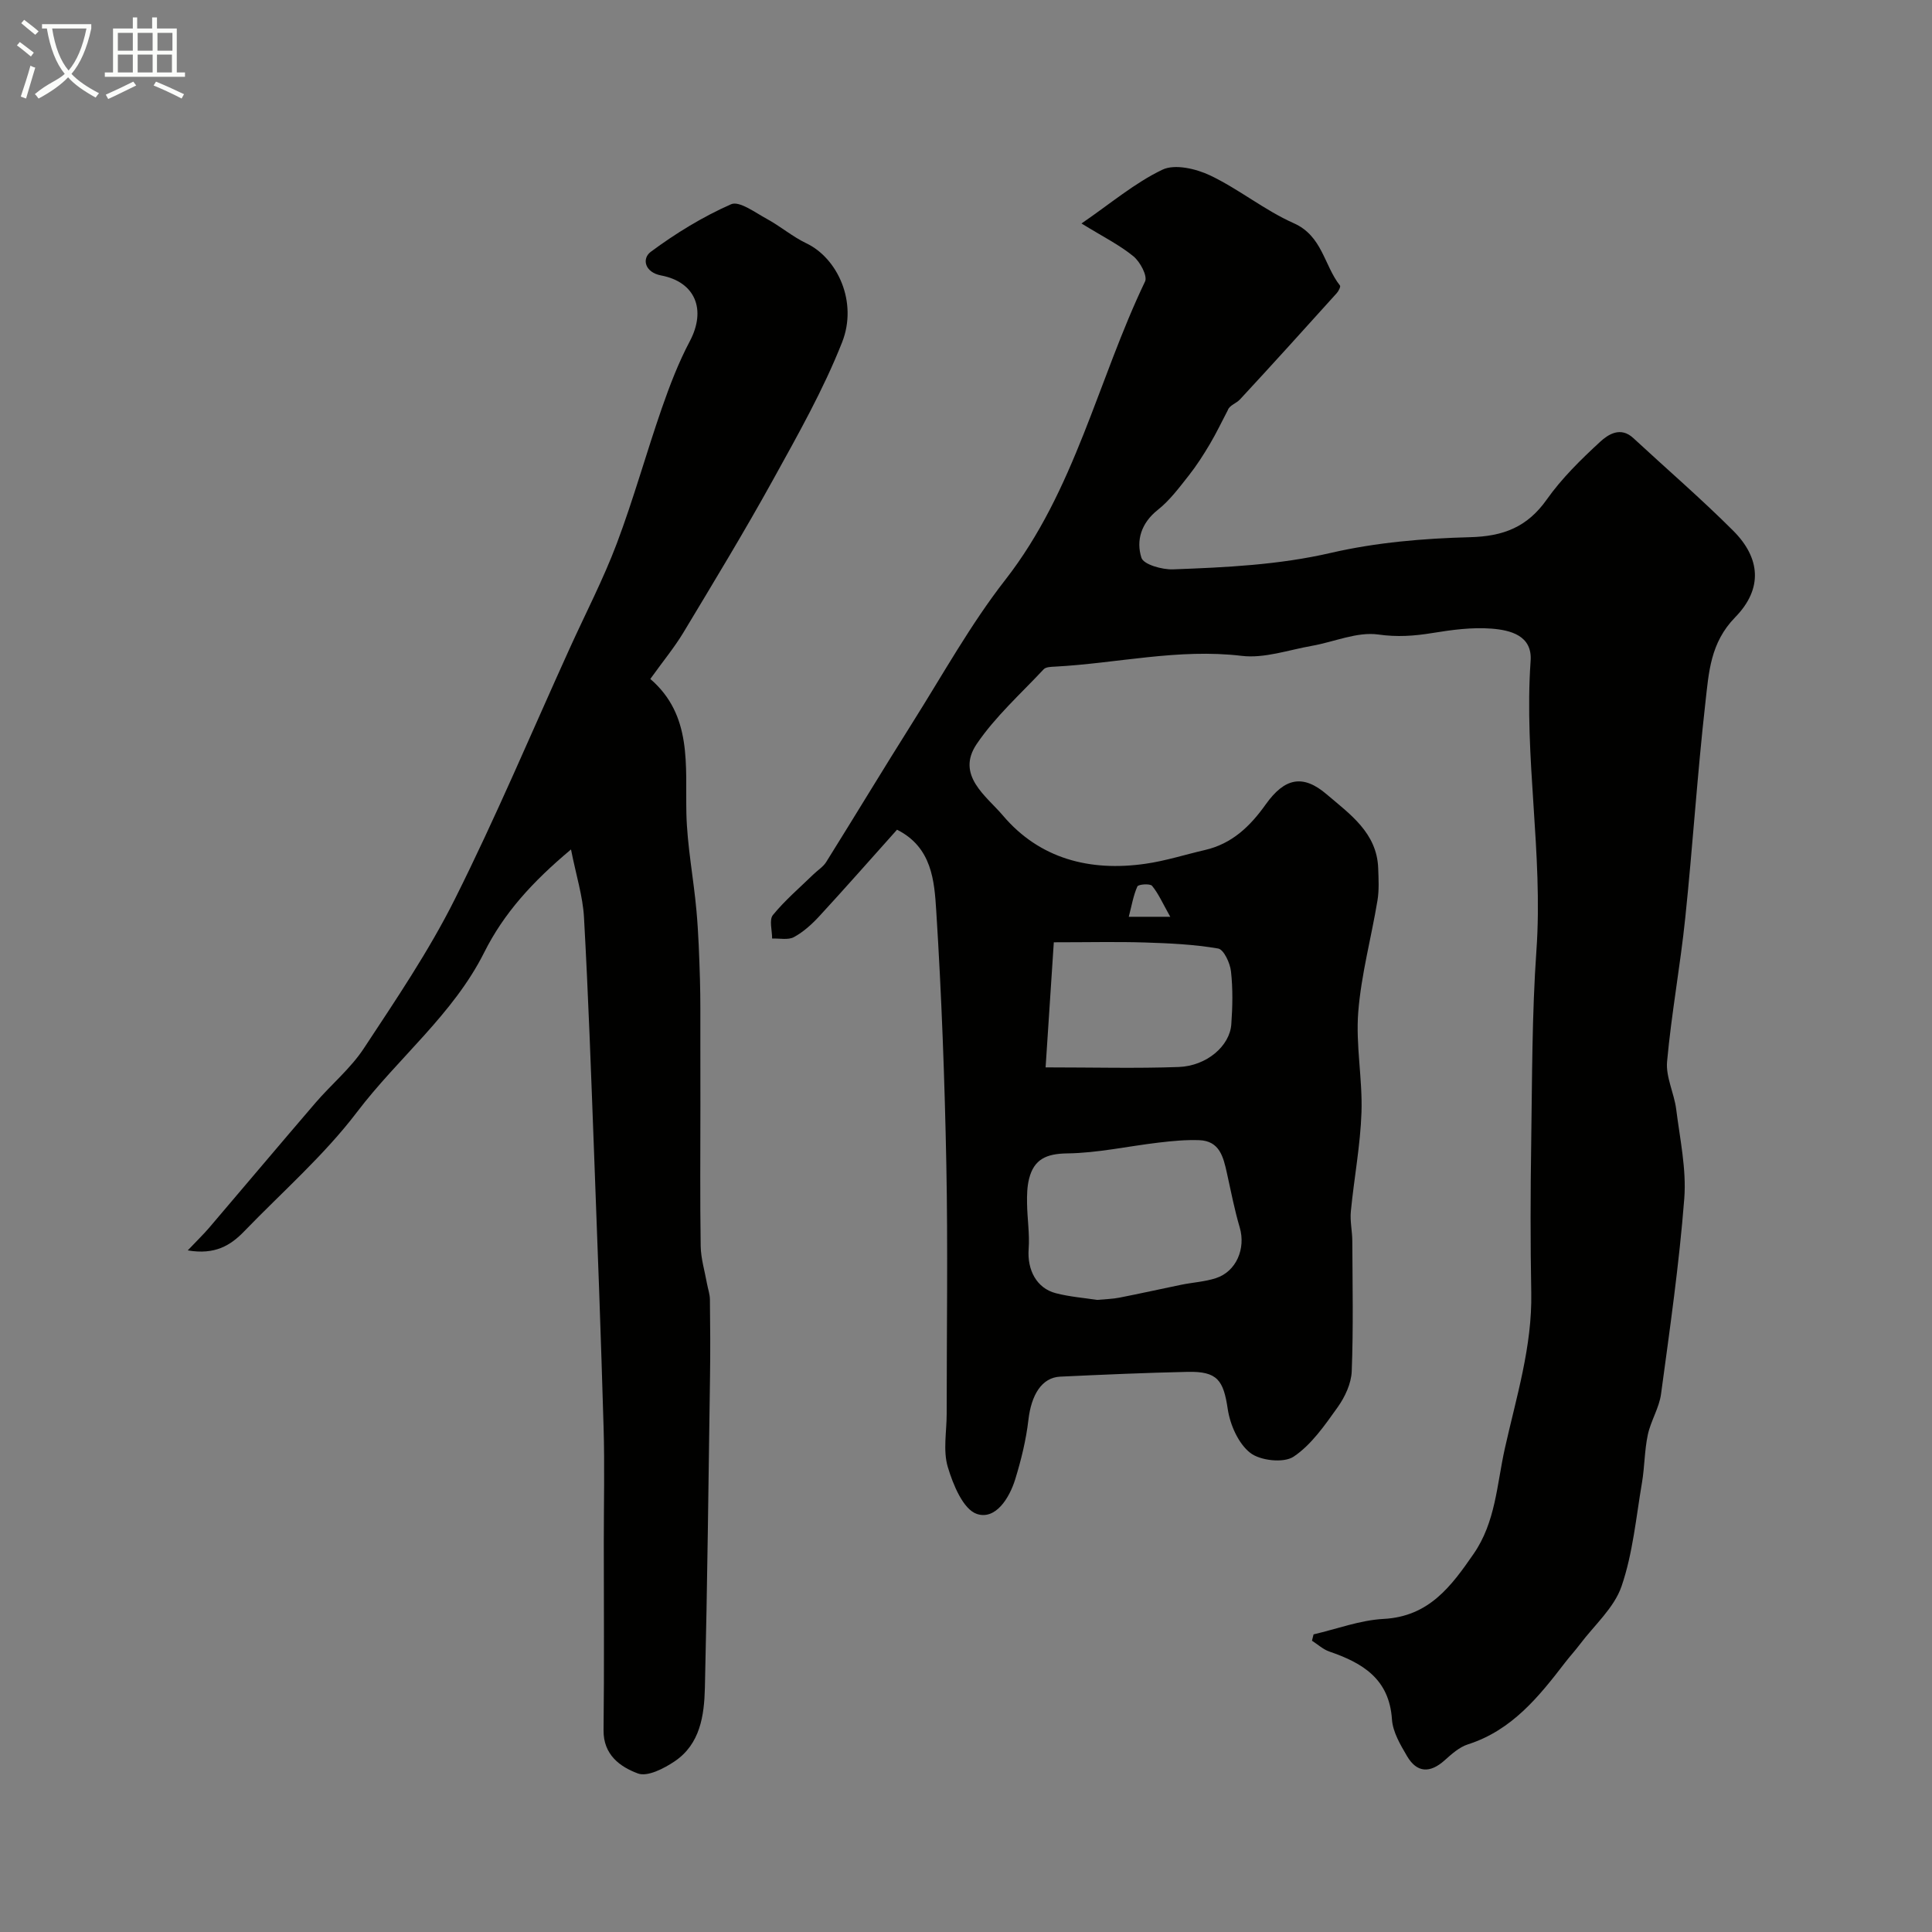
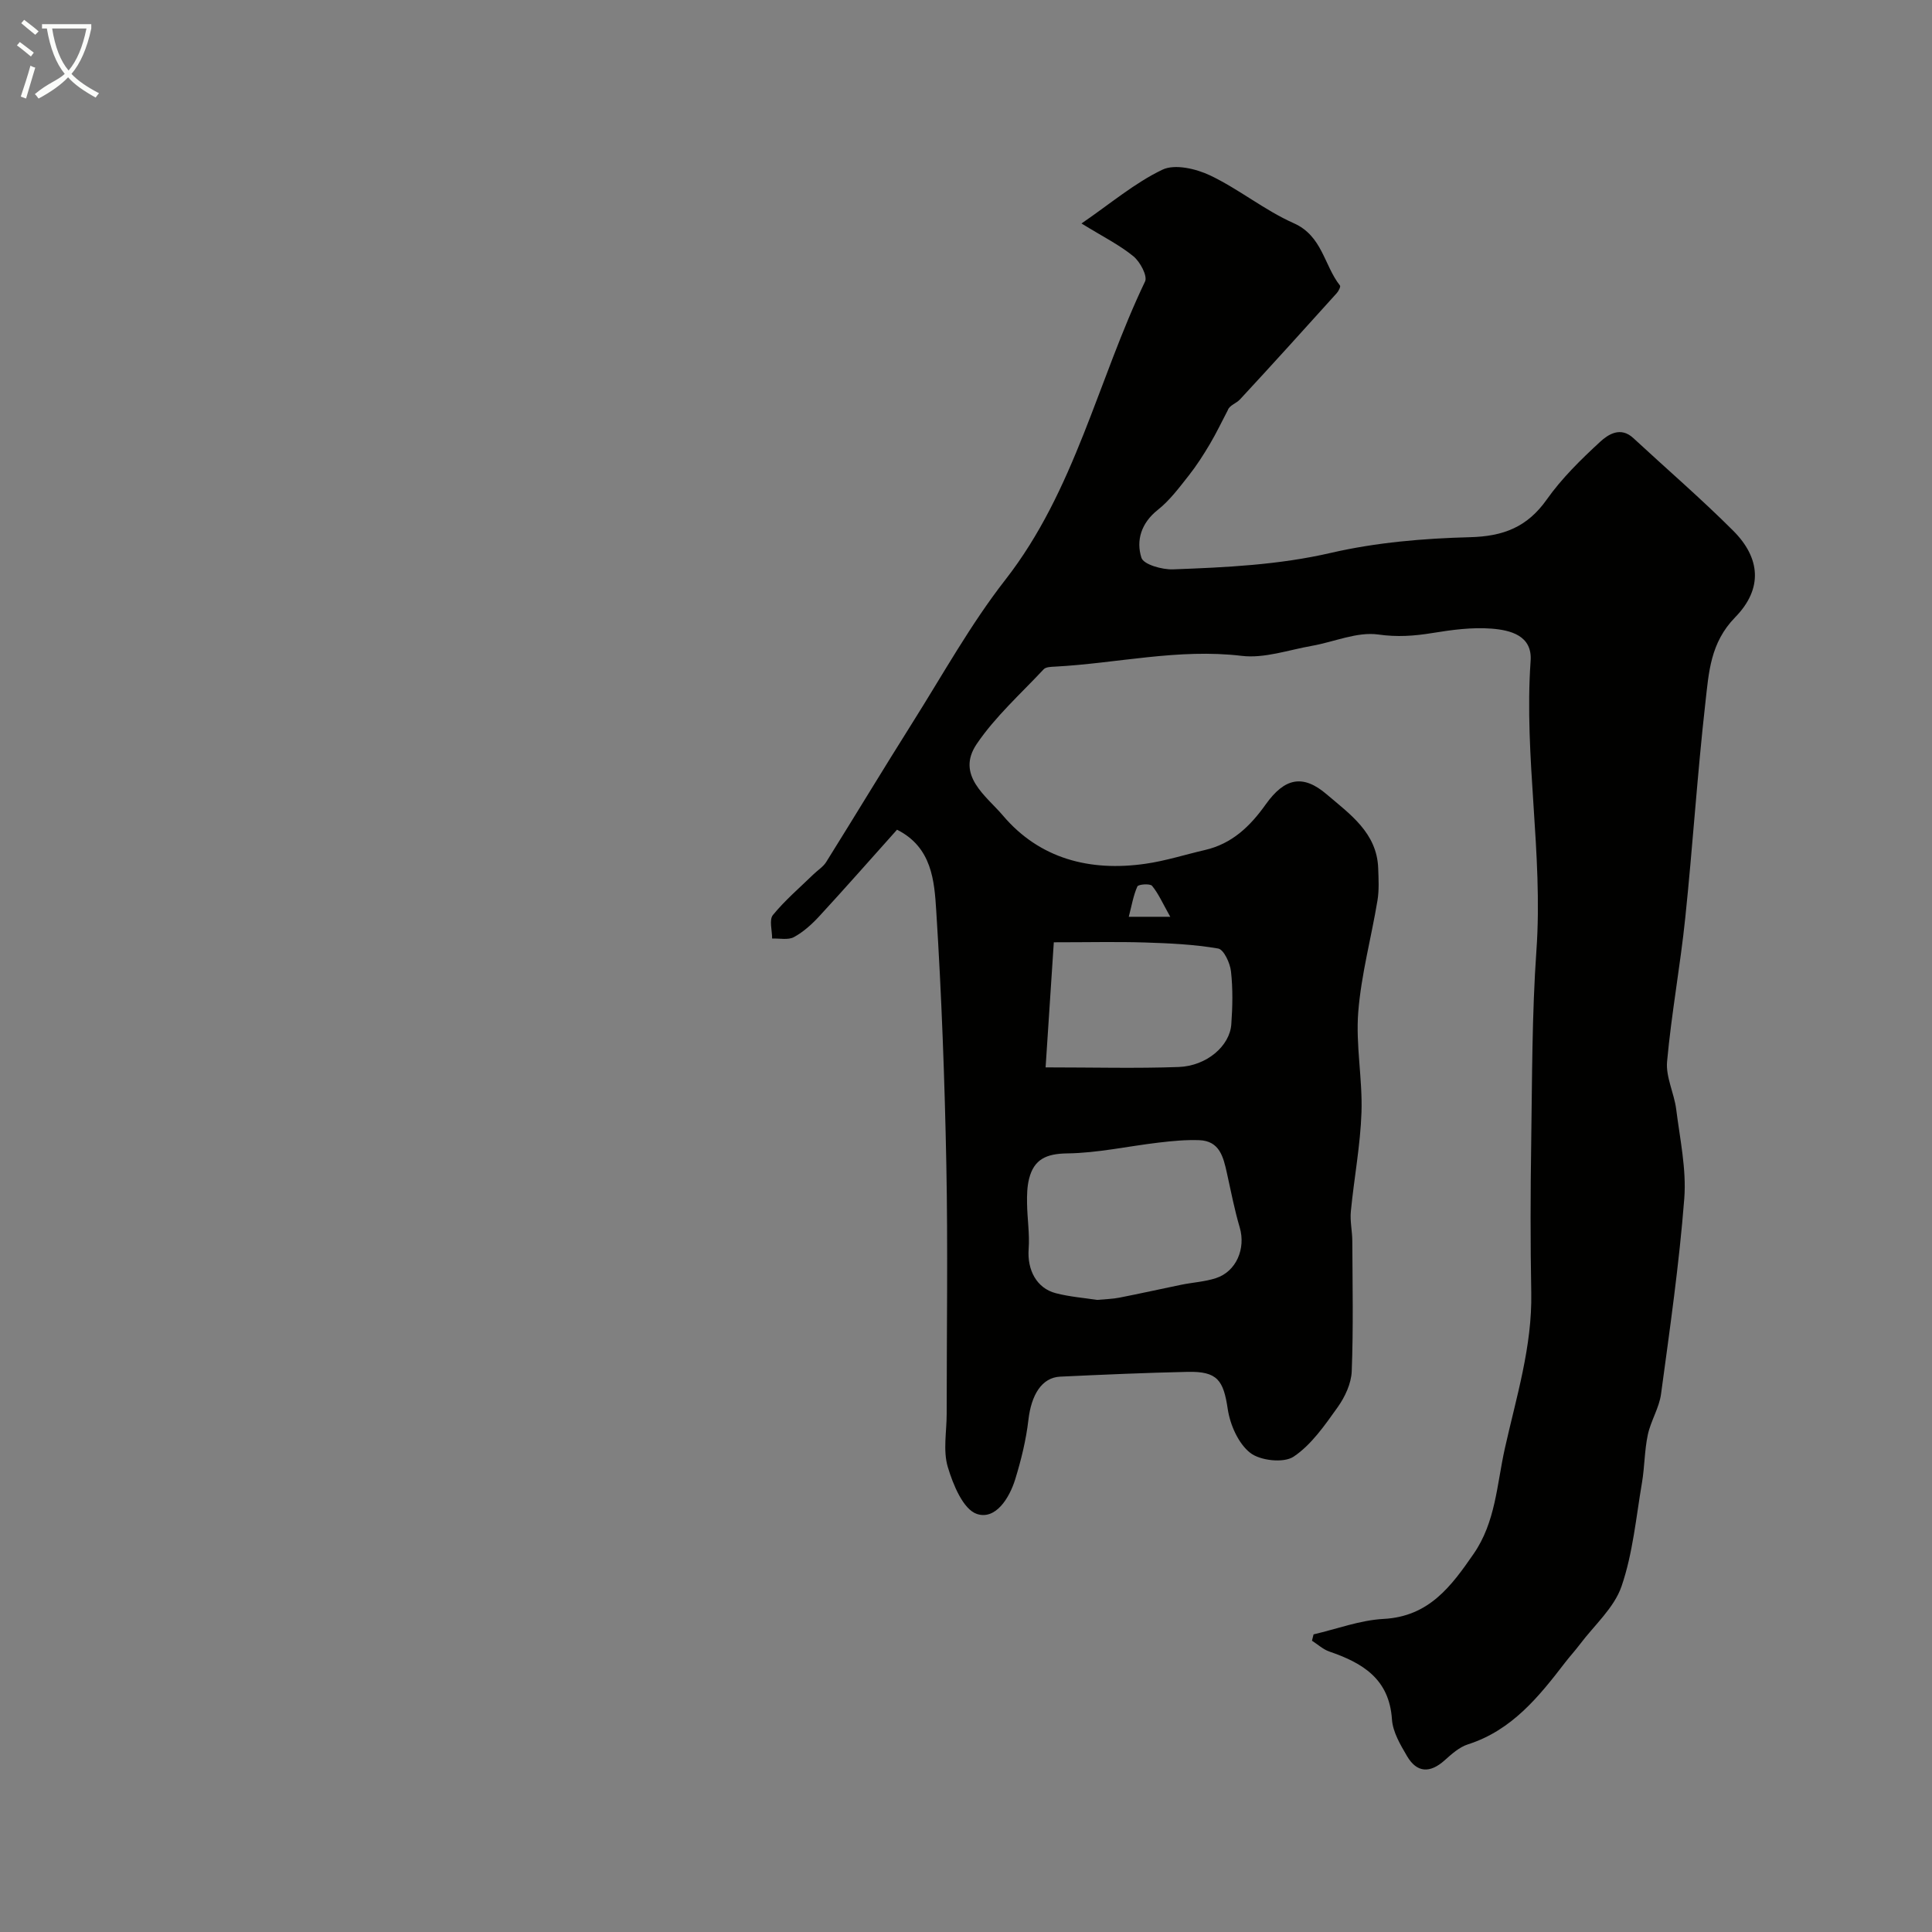
<svg xmlns="http://www.w3.org/2000/svg" enable-background="new 0 0 400 400" viewBox="0 0 400 400">
  <rect x="0" y="0" width="400" height="400" fill="#808080" stroke="none" />
  <path d="m6.4 11.7c-1-.8-1.9-1.6-2.9-2.3l.6-.7c.9.7 1.9 1.4 2.9 2.2zm-2.1 8.3c.7-2.1 1.4-4.2 2-6.4.2.1.6.3 1 .4-.7 2.3-1.3 4.4-1.9 6.4zm3-12.8c-1.1-.9-2.1-1.7-2.9-2.4l.6-.7c1 .8 2 1.5 3 2.4zm1.4-1.3v-.9h10.2v.9c-.9 4.2-2.3 7.3-4.1 9.4 1.3 1.4 3.2 2.7 5.7 4-.2.2-.4.5-.7.9-2.5-1.4-4.4-2.7-5.7-4.2-1.4 1.5-3.5 3-6.1 4.4 0 0 0 0-.1-.1-.3-.4-.5-.7-.7-.8 2.7-2.3 4.7-2.8 6.2-4.2-1.8-2.2-3-5.3-3.7-9.4zm9.2 0h-7.1c.6 3.8 1.7 6.7 3.4 8.7 1.7-2 2.9-4.8 3.7-8.7z" fill="#fbfcfa" />
-   <path d="m31.6 3.6h.9v2.3h4.1v9.1h1.7v.9h-16.6v-.9h1.7v-9.1h4.1v-2.3h.9v2.3h3.1v-2.3zm-4 13.3.6.8c-1.9.9-3.8 1.9-5.8 2.8-.2-.3-.3-.6-.5-.9 2-.9 3.9-1.8 5.7-2.7zm-3.2-10.1v3.7h3.1v-3.7zm0 4.5v3.7h3.1v-3.7zm4.1-4.5v3.7h3.1v-3.7zm0 4.5v3.7h3.1v-3.7zm9.1 9.1c-2.1-1.1-4.1-2-5.8-2.7l.5-.8c2.2.9 4.1 1.8 5.8 2.6zm-1.9-13.6h-3.1v3.7h3.1zm-3.2 4.5v3.7h3.1v-3.7z" fill="#fbfcfa" />
  <g fill="#010100">
    <path d="m271.96 338.38c4.83-1.12 9.62-2.94 14.49-3.2 9.39-.49 13.99-6.73 18.64-13.46 4.57-6.6 4.81-14.36 6.46-21.78 2.38-10.68 5.69-21.16 5.48-32.3-.19-10.35-.17-20.72-.01-31.07.2-13.27.15-26.57 1.08-39.8 1.41-20.05-2.61-39.93-1.2-59.96.37-5.26-4.24-6.36-8.1-6.66-4.04-.31-8.21.25-12.24.91-3.76.61-7.24.87-11.19.31-4.4-.62-9.16 1.54-13.79 2.35-4.82.85-9.81 2.63-14.49 2.07-13.11-1.57-25.81 1.55-38.7 2.23-.79.04-1.86.06-2.31.55-4.73 5.06-10.01 9.78-13.86 15.46-4.4 6.49 2.05 10.83 5.41 14.8 7.6 8.98 18.02 11.65 29.48 10.01 4.17-.59 8.23-1.9 12.35-2.85 5.59-1.29 9.33-4.86 12.59-9.44 3.92-5.51 7.7-6.31 12.64-2.08 4.76 4.07 10.4 7.95 10.65 15.3.08 2.22.21 4.5-.15 6.67-1.28 7.71-3.37 15.35-3.98 23.1-.54 6.86.9 13.85.67 20.76-.23 6.84-1.54 13.65-2.2 20.49-.2 2.02.29 4.09.3 6.14.04 9 .23 18.01-.12 26.99-.1 2.53-1.4 5.31-2.91 7.43-2.67 3.73-5.44 7.78-9.13 10.24-2.04 1.36-6.9.83-8.97-.79-2.47-1.93-4.17-5.81-4.66-9.08-.89-5.96-2.13-7.83-8.32-7.69-8.79.19-17.58.58-26.37.99-3.8.18-5.98 3.75-6.58 8.96-.48 4.15-1.5 8.29-2.73 12.29-1.21 3.92-4.07 8.46-7.93 7.18-2.85-.95-4.95-6.09-6.04-9.76-1-3.39-.22-7.31-.22-10.99 0-17.17.26-34.34-.07-51.5-.34-17.54-.98-35.09-2.09-52.6-.39-6.23-.88-13.18-8.12-16.82-5.41 6.04-10.67 12.03-16.07 17.89-1.54 1.67-3.31 3.28-5.28 4.35-1.2.65-2.98.23-4.51.3.01-1.66-.65-3.87.16-4.87 2.5-3.06 5.56-5.67 8.41-8.44.87-.85 1.99-1.53 2.62-2.53 6.01-9.62 11.87-19.34 17.92-28.94 6.26-9.93 11.99-20.3 19.18-29.51 14.4-18.46 19.11-41.26 28.92-61.75.55-1.14-1.02-4.08-2.4-5.21-2.87-2.35-6.27-4.04-10.76-6.8 6.05-4.15 11.04-8.41 16.76-11.14 2.58-1.23 6.99-.19 9.9 1.2 5.97 2.85 11.25 7.2 17.28 9.88 5.95 2.64 6.27 8.73 9.58 12.91.17.22-.29 1.15-.66 1.56-6.64 7.36-13.28 14.72-20.02 21.99-.82.88-2.21 1.24-2.54 2.24-1.24 2.36-2.38 4.77-3.74 7.06-1.33 2.24-2.75 4.46-4.37 6.51-1.98 2.5-3.93 5.14-6.4 7.09-3.43 2.72-4.52 6.33-3.38 9.91.45 1.4 4.29 2.48 6.54 2.4 10.96-.41 21.87-.91 32.72-3.42 9.36-2.16 19.16-2.99 28.8-3.24 6.9-.18 11.83-2.1 15.86-7.8 3.1-4.39 7.05-8.26 11.03-11.93 1.7-1.57 4.26-3.23 6.89-.79 6.9 6.39 14.04 12.54 20.69 19.19 5.6 5.6 6.21 11.97.4 17.91-5.16 5.28-5.46 11.44-6.16 17.61-1.68 14.86-2.63 29.8-4.18 44.67-1.03 9.93-2.86 19.78-3.76 29.71-.29 3.2 1.47 6.55 1.89 9.88.77 6.15 2.14 12.41 1.67 18.49-1.05 13.53-2.99 27-4.81 40.46-.39 2.88-2.13 5.56-2.74 8.44-.69 3.23-.65 6.6-1.2 9.87-1.23 7.21-1.89 14.66-4.24 21.5-1.53 4.46-5.63 8.04-8.61 12-.98 1.3-2.09 2.5-3.08 3.79-5.46 7.11-11.04 14.03-20.11 16.93-1.78.57-3.37 2-4.82 3.3-3.02 2.71-5.74 2.62-7.78-.85-1.39-2.37-2.96-5.01-3.13-7.62-.56-8.39-6.07-11.68-12.95-14.04-1.31-.45-2.41-1.48-3.61-2.25.12-.44.23-.88.33-1.31zm-44.82-69.25c1.68-.16 3.18-.18 4.64-.47 4.26-.83 8.5-1.79 12.76-2.66 2.39-.49 4.88-.62 7.19-1.37 4.24-1.37 6.22-6.14 4.95-10.47-1.1-3.72-1.83-7.54-2.67-11.33-.73-3.28-1.5-6.62-5.72-6.77-2.78-.1-5.6.17-8.38.5-6.33.74-12.64 2.16-18.97 2.24-4.3.06-6.86 1.2-7.88 5.25-.41 1.63-.45 3.38-.42 5.08.04 3.16.56 6.33.33 9.46-.32 4.33 1.64 8.14 5.65 9.16 2.81.73 5.77.96 8.52 1.38zm-10.66-48.14c9.92 0 18.75.24 27.55-.08 5.79-.21 10.59-4.35 10.9-8.85.26-3.64.34-7.35-.07-10.96-.19-1.72-1.49-4.52-2.66-4.72-5-.86-10.12-1.09-15.21-1.25-5.76-.18-11.52-.04-18.81-.04-.5 7.69-1.07 16.41-1.7 25.9zm25.81-31.18c-1.6-2.84-2.45-4.82-3.77-6.41-.42-.5-2.84-.32-3.04.13-.84 1.88-1.18 3.99-1.78 6.28z" />
-     <path d="m134.64 140.57c8.75 7.54 7.24 17.85 7.47 27.89.16 6.69 1.48 13.35 2.08 20.04.43 4.76.58 9.55.73 14.32.12 4.03.07 8.06.08 12.08.01 4.69 0 9.39.01 14.08 0 9.67-.09 19.33.06 29 .04 2.58.83 5.14 1.29 7.71.2 1.12.61 2.24.62 3.36.07 5.36.1 10.72.02 16.09-.31 21.43-.55 42.87-1.06 64.3-.14 5.73-.96 11.65-6.27 15.23-2.2 1.48-5.61 3.24-7.59 2.51-3.65-1.35-7.18-3.84-7.12-8.96.15-13 .05-26 .05-38.99 0-7.87.19-15.74-.04-23.6-.55-19.04-1.26-38.07-1.98-57.1-.61-16.2-1.18-32.4-2.08-48.59-.24-4.38-1.63-8.69-2.69-14.07-8.06 6.75-13.91 13.22-17.97 21.32-6.43 12.82-17.79 21.8-26.32 33.03-6.82 8.98-15.5 16.56-23.38 24.72-2.83 2.93-6.06 4.9-11.68 3.94 2.03-2.14 3.29-3.35 4.42-4.67 7.36-8.63 14.66-17.31 22.05-25.91 3.28-3.81 7.27-7.11 10-11.26 6.63-10.07 13.45-20.13 18.83-30.88 8.51-17 15.9-34.56 23.76-51.88 3.29-7.25 6.98-14.35 9.78-21.78 3.47-9.21 6.1-18.73 9.33-28.03 1.64-4.71 3.45-9.43 5.78-13.83 3.44-6.5 1.17-12.26-5.94-13.61-3.4-.64-4.03-3.49-2.15-4.89 5.16-3.83 10.76-7.26 16.63-9.85 1.7-.75 4.98 1.71 7.37 3.01 2.82 1.53 5.33 3.69 8.21 5.07 6.46 3.07 10.69 12.16 7.41 20.49-3.89 9.86-9.18 19.2-14.32 28.51-5.9 10.68-12.24 21.11-18.52 31.56-1.85 3.07-4.16 5.87-6.87 9.64z" />
  </g>
</svg>